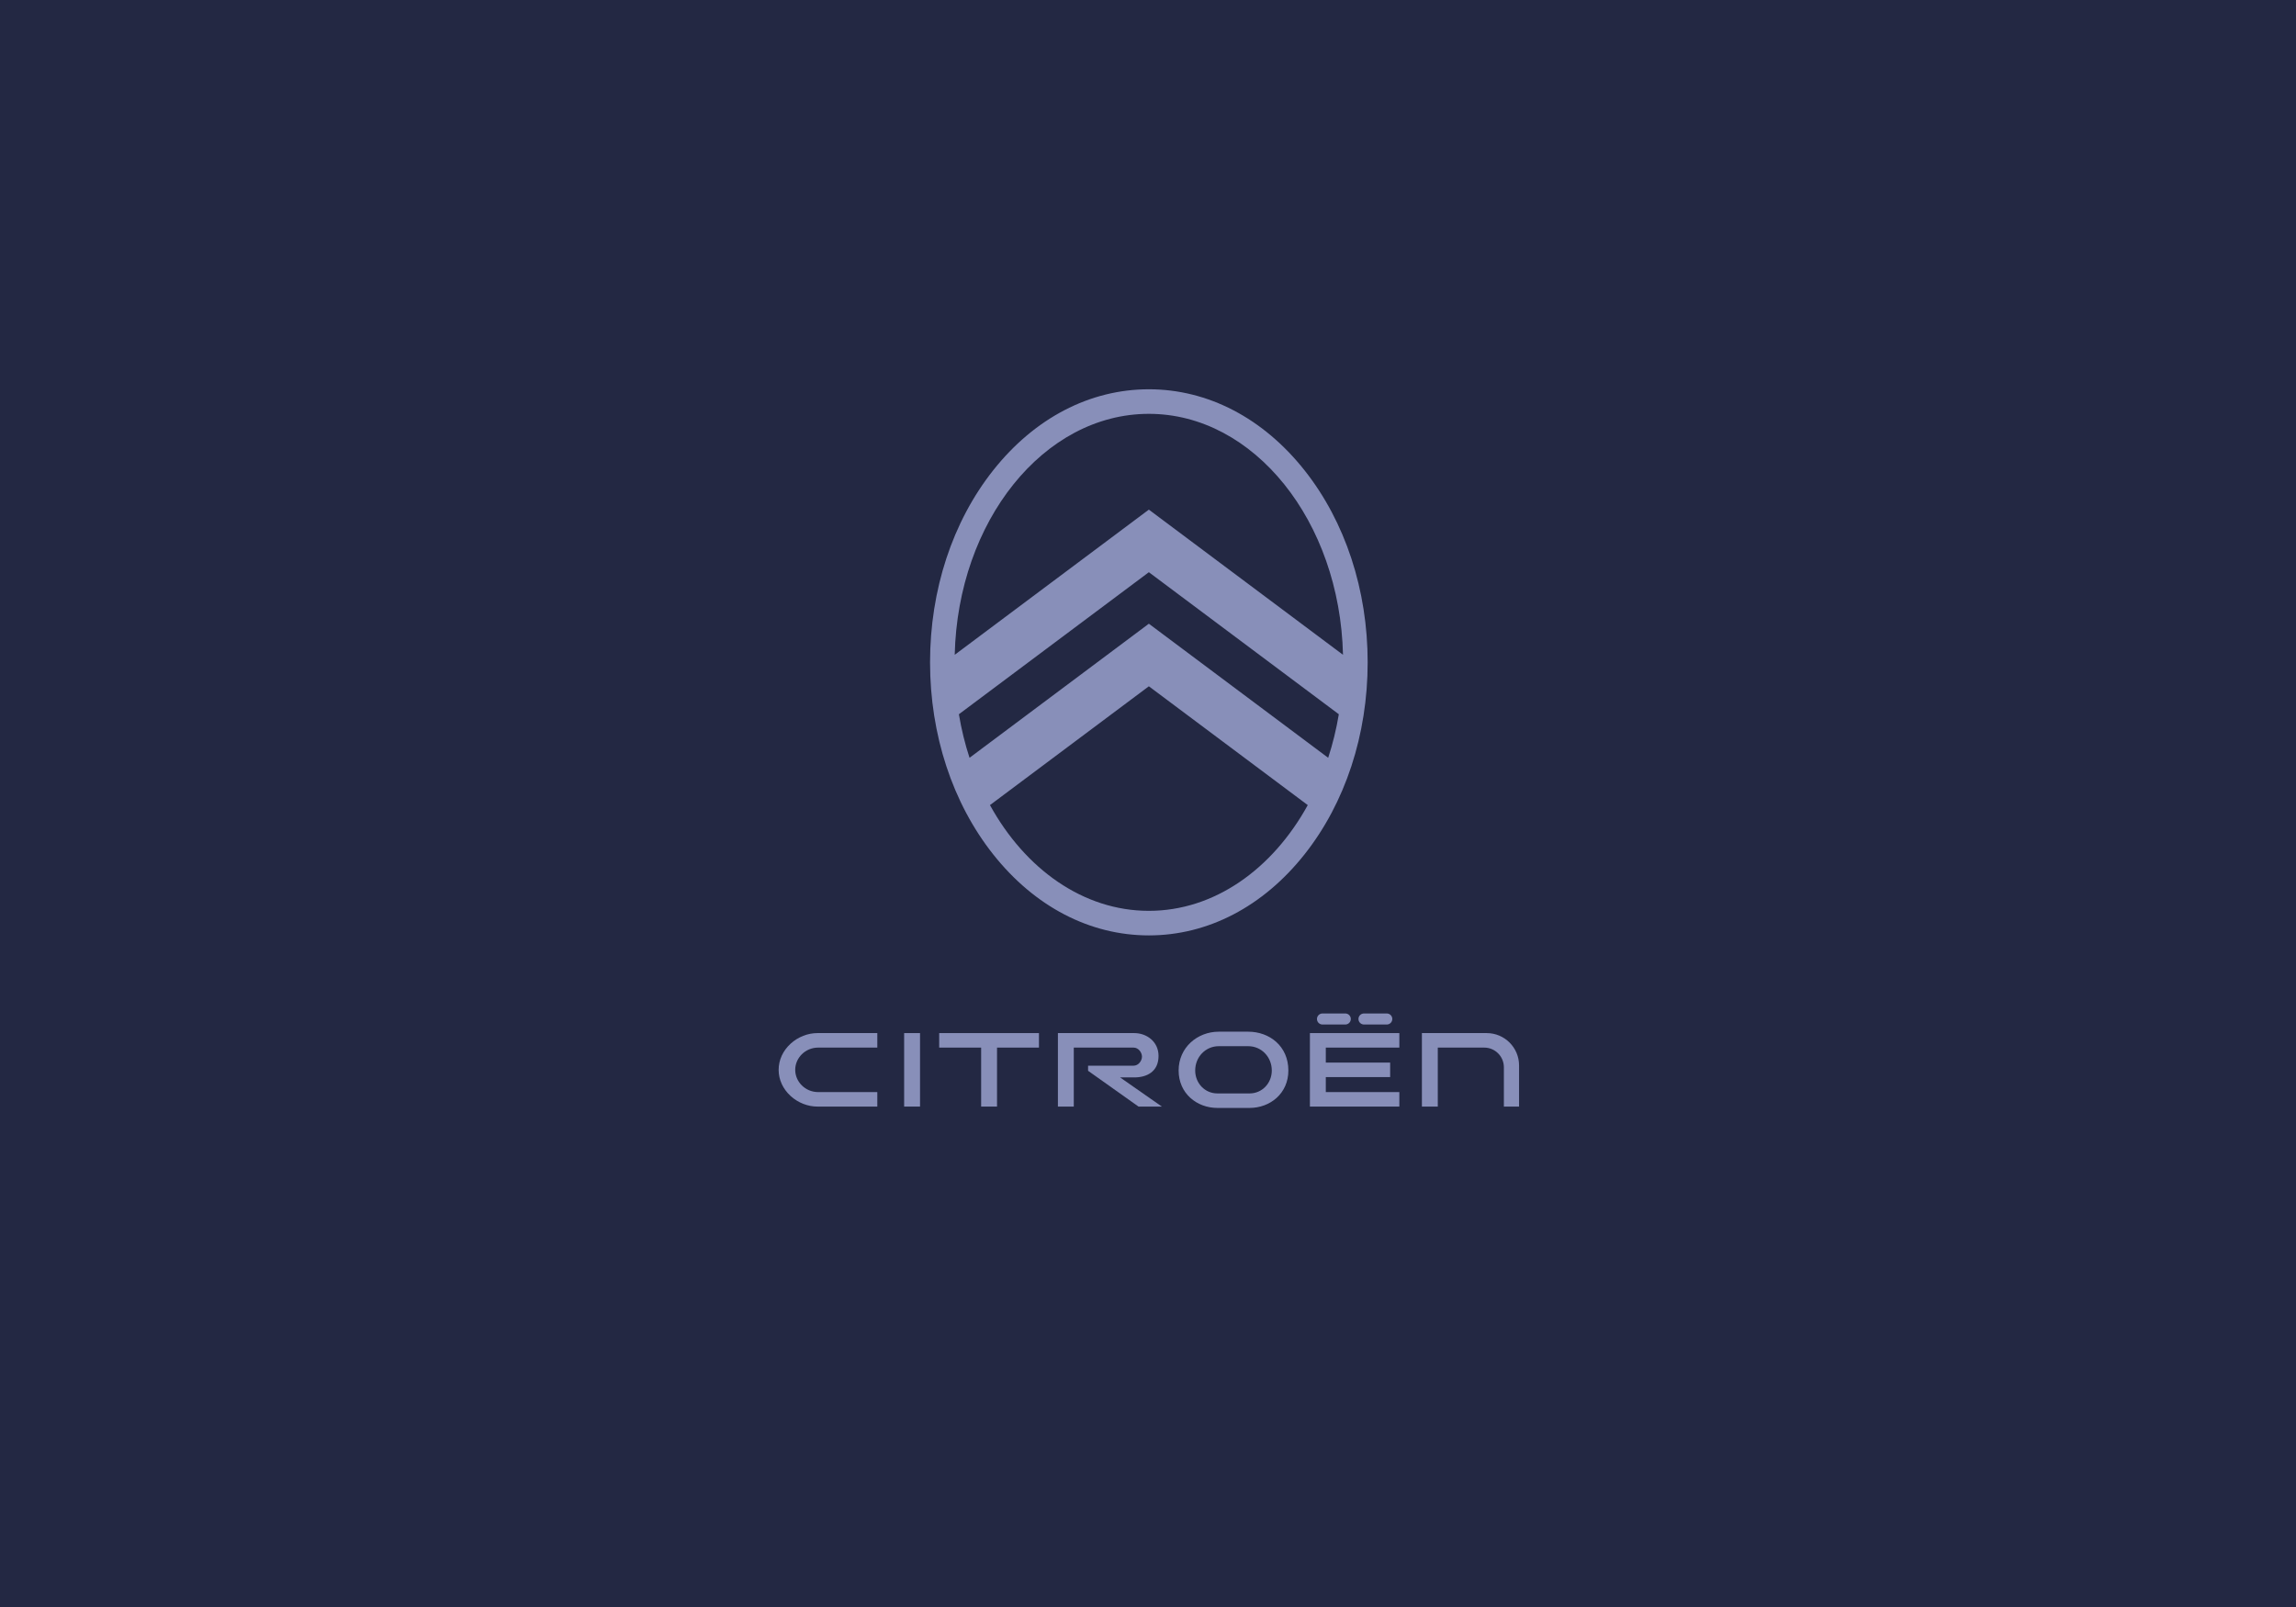
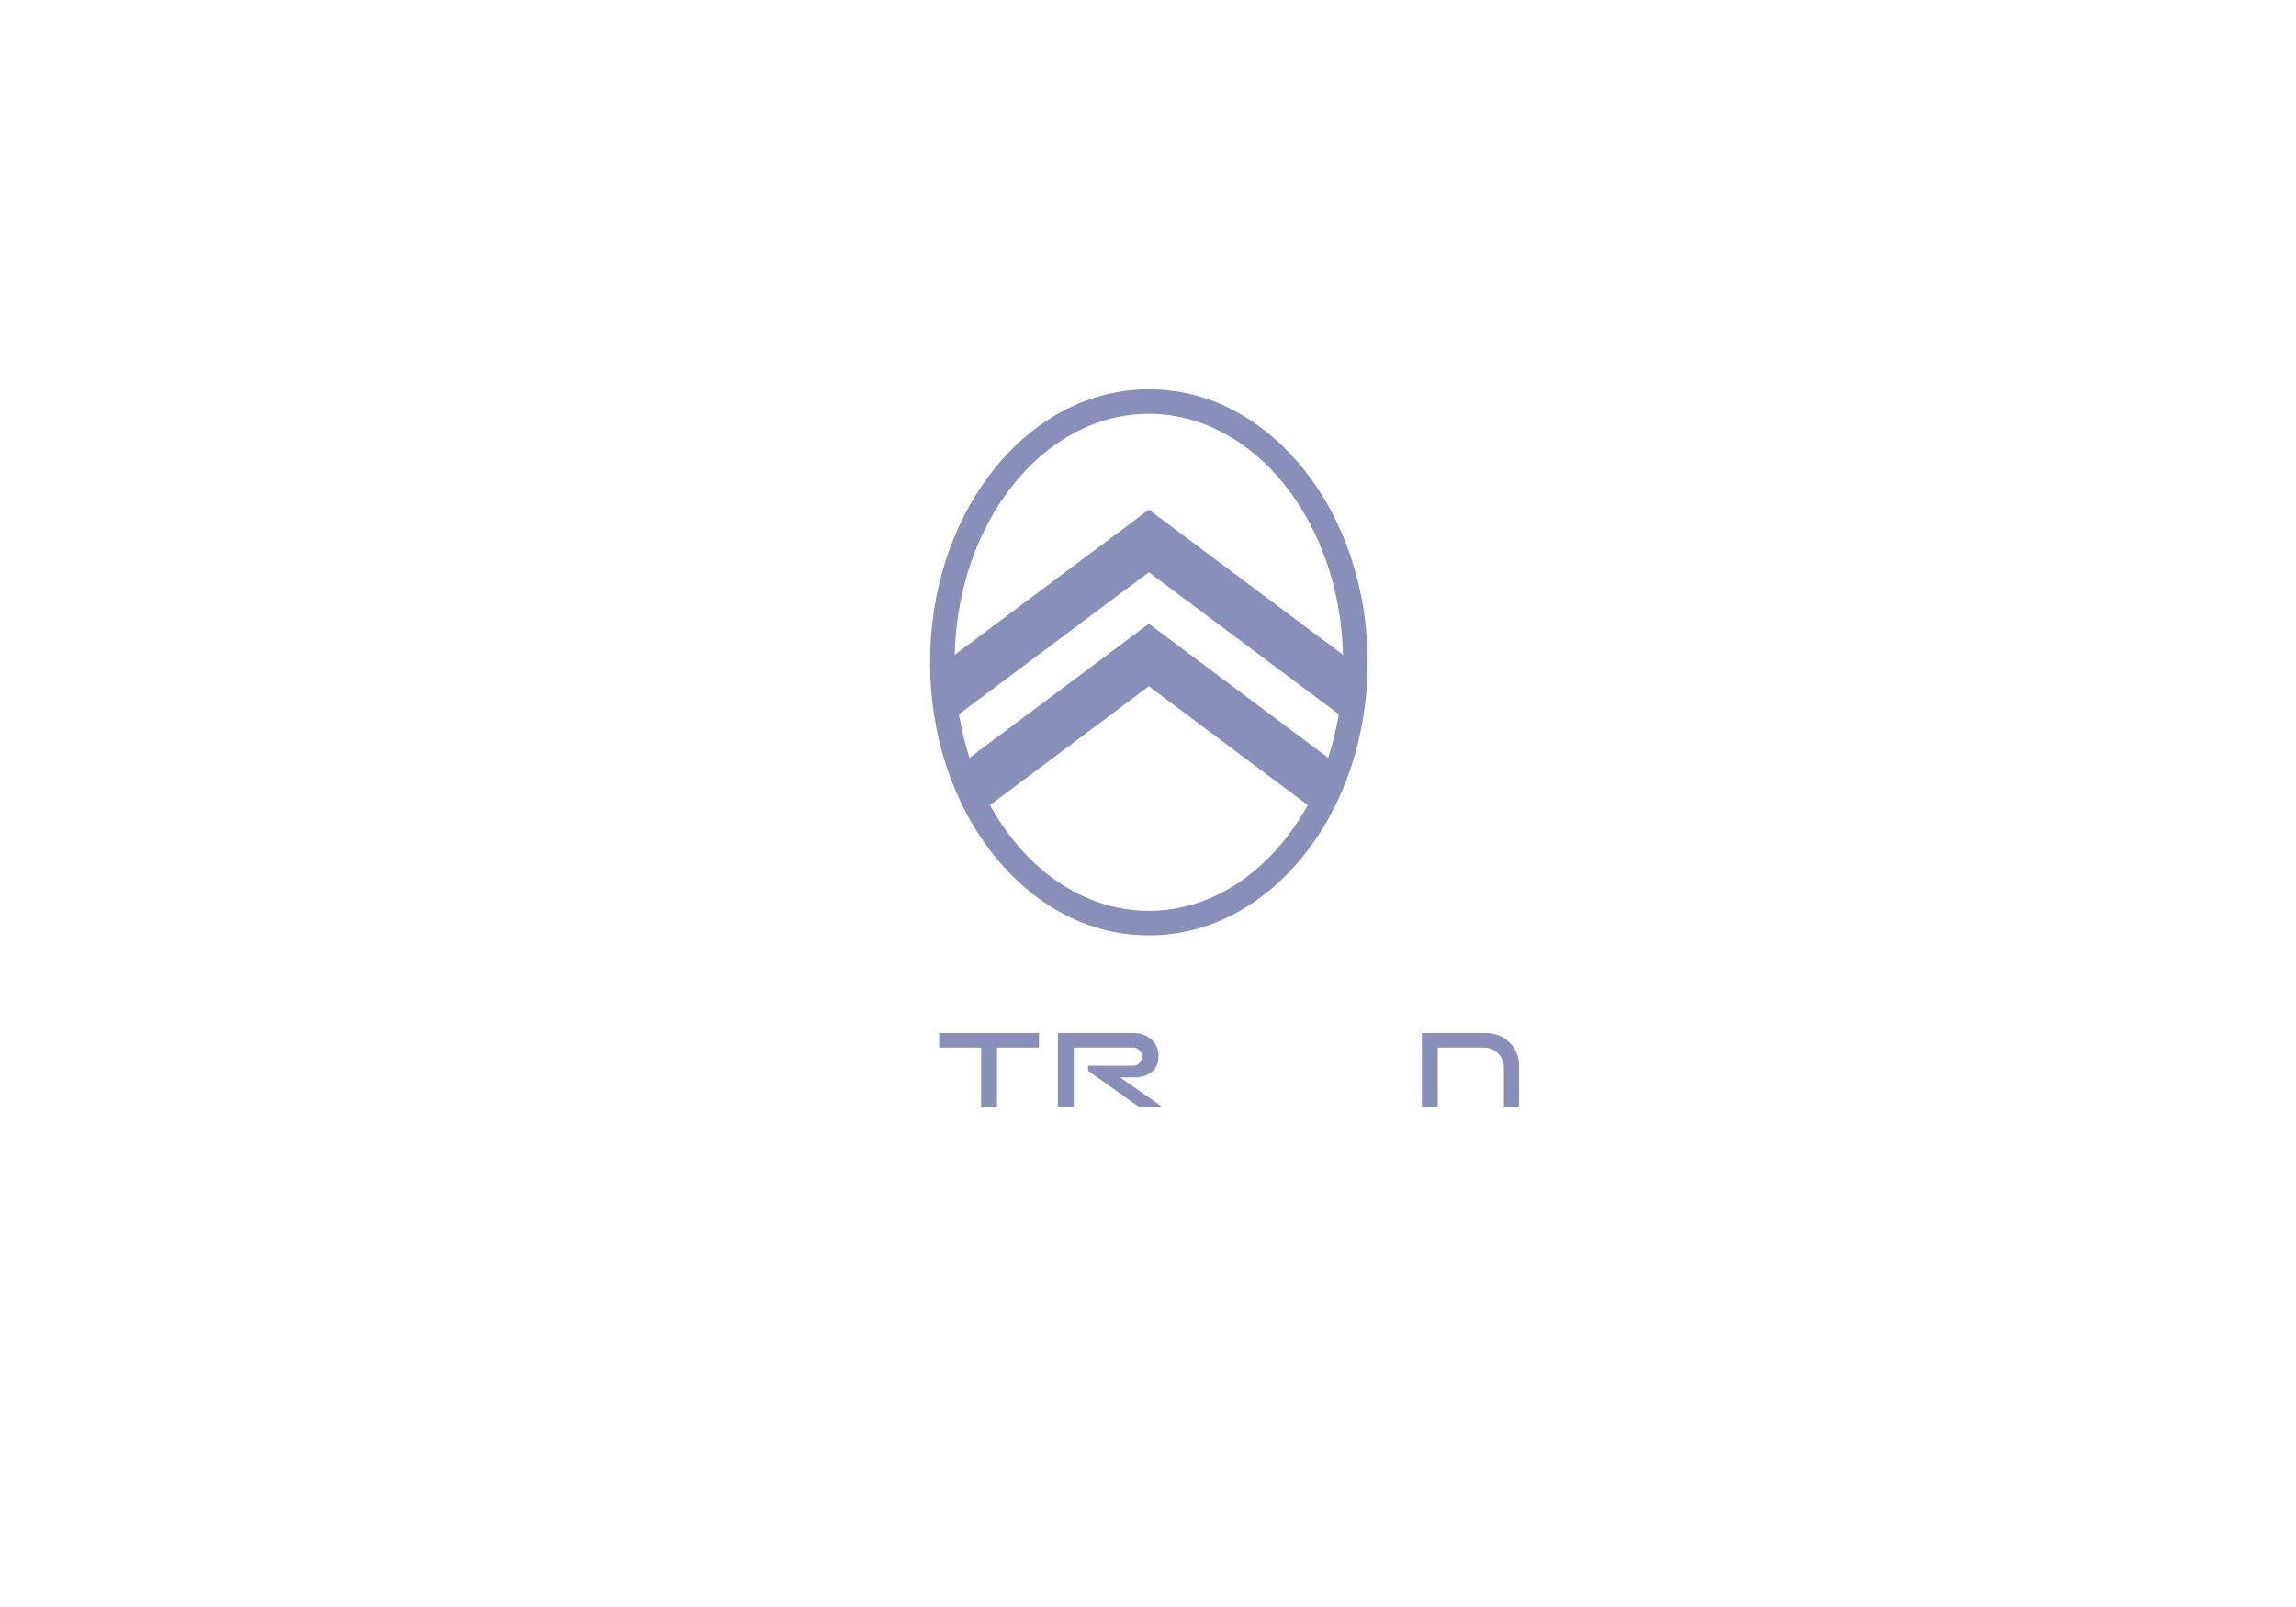
<svg xmlns="http://www.w3.org/2000/svg" width="230" height="161" viewBox="0 0 230 161">
  <g fill="none" fill-rule="evenodd">
-     <rect width="230" height="161" fill="#232843" />
    <g fill="#888FB9" transform="translate(78 39)">
-       <path d="M9.884,71.865 L3.889,71.865 C2.919,71.865 1.942,71.48 1.206,70.81 C0.428,70.101 0,69.168 0,68.183 C0,67.199 0.428,66.266 1.206,65.557 C1.942,64.887 2.919,64.502 3.889,64.502 L9.884,64.502 L9.884,65.955 L3.958,65.955 C2.66,65.955 1.66,66.996 1.66,68.183 C1.66,69.371 2.66,70.412 3.958,70.412 L9.884,70.412 L9.884,71.865 Z" />
      <polygon points="26.077 64.502 16.083 64.502 16.083 65.955 20.285 65.955 20.285 71.865 21.876 71.865 21.876 65.955 26.077 65.955" />
-       <polygon points="12.572 71.865 14.163 71.865 14.163 64.502 12.572 64.502" />
-       <path d="M44.095 65.813C42.751 65.813 41.728 66.906 41.728 68.249 41.728 69.517 42.689 70.547 43.956 70.547L47.172 70.547C48.439 70.547 49.401 69.517 49.401 68.249 49.401 66.906 48.377 65.813 47.034 65.813L44.095 65.813ZM47.172 72 43.956 72C41.888 72 40.068 70.547 40.068 68.249 40.068 65.941 41.95 64.361 44.095 64.361L47.034 64.361C49.178 64.361 51.061 65.813 51.061 68.249 51.061 70.547 49.24 72 47.172 72L47.172 72ZM56.763 63.643 54.48 63.643C54.174 63.643 53.926 63.395 53.926 63.089L53.926 63.089C53.926 62.784 54.174 62.536 54.48 62.536L56.763 62.536C57.069 62.536 57.316 62.784 57.316 63.089L57.316 63.089C57.316 63.395 57.069 63.643 56.763 63.643M60.919 63.643 58.636 63.643C58.33 63.643 58.083 63.395 58.083 63.089L58.083 63.089C58.083 62.784 58.33 62.536 58.636 62.536L60.919 62.536C61.225 62.536 61.473 62.784 61.473 63.089L61.473 63.089C61.473 63.395 61.225 63.643 60.919 63.643" />
-       <polygon points="62.178 65.955 62.178 64.502 53.22 64.502 53.22 71.865 62.178 71.865 62.178 70.412 54.811 70.412 54.811 68.91 61.257 68.91 61.257 67.457 54.811 67.457 54.811 65.955" />
-       <path d="M34.204 68.943 35.628 68.943C36.855 68.943 38.056 68.386 38.056 66.792 38.056 65.347 36.855 64.502 35.628 64.502L27.975 64.502 27.975 71.865 29.566 71.865 29.566 65.955 35.559 65.955C36.042 65.955 36.396 66.444 36.396 66.861 36.396 67.277 36.042 67.767 35.559 67.767L30.997 67.767 30.997 68.278 36.05 71.865 38.39 71.865 34.204 68.943ZM70.929 64.502 64.438 64.502 64.438 71.865 64.508 71.865 65.96 71.865 66.029 71.865 66.029 65.955 70.678 65.955C71.767 65.955 72.65 66.838 72.65 67.927L72.65 71.865 74.172 71.865 74.172 67.745C74.172 65.954 72.72 64.502 70.929 64.502M37.086 52.254C30.514 52.254 24.693 48.063 21.169 41.66L37.086 29.757 53.004 41.66C49.479 48.063 43.658 52.254 37.086 52.254L37.086 52.254ZM56.116 32.558C55.864 34.067 55.506 35.526 55.05 36.921L37.086 23.488 19.122 36.921C18.667 35.526 18.308 34.067 18.056 32.558L37.086 18.328 56.116 32.558ZM37.086 2.461C47.617 2.461 56.221 13.222 56.534 26.601L37.086 12.058 17.638 26.601C17.952 13.222 26.555 2.461 37.086 2.461L37.086 2.461ZM52.68 8.119C48.534 2.884 42.996 0 37.086 0 31.176 0 25.638 2.884 21.492 8.119 17.413 13.27 15.167 20.103 15.167 27.358 15.167 34.613 17.413 41.445 21.492 46.596 25.638 51.832 31.176 54.715 37.086 54.715 42.996 54.715 48.534 51.832 52.68 46.596 56.759 41.445 59.005 34.613 59.005 27.358 59.005 20.103 56.759 13.27 52.68 8.119L52.68 8.119Z" />
+       <path d="M34.204 68.943 35.628 68.943C36.855 68.943 38.056 68.386 38.056 66.792 38.056 65.347 36.855 64.502 35.628 64.502L27.975 64.502 27.975 71.865 29.566 71.865 29.566 65.955 35.559 65.955C36.042 65.955 36.396 66.444 36.396 66.861 36.396 67.277 36.042 67.767 35.559 67.767L30.997 67.767 30.997 68.278 36.05 71.865 38.39 71.865 34.204 68.943M70.929 64.502 64.438 64.502 64.438 71.865 64.508 71.865 65.96 71.865 66.029 71.865 66.029 65.955 70.678 65.955C71.767 65.955 72.65 66.838 72.65 67.927L72.65 71.865 74.172 71.865 74.172 67.745C74.172 65.954 72.72 64.502 70.929 64.502M37.086 52.254C30.514 52.254 24.693 48.063 21.169 41.66L37.086 29.757 53.004 41.66C49.479 48.063 43.658 52.254 37.086 52.254L37.086 52.254ZM56.116 32.558C55.864 34.067 55.506 35.526 55.05 36.921L37.086 23.488 19.122 36.921C18.667 35.526 18.308 34.067 18.056 32.558L37.086 18.328 56.116 32.558ZM37.086 2.461C47.617 2.461 56.221 13.222 56.534 26.601L37.086 12.058 17.638 26.601C17.952 13.222 26.555 2.461 37.086 2.461L37.086 2.461ZM52.68 8.119C48.534 2.884 42.996 0 37.086 0 31.176 0 25.638 2.884 21.492 8.119 17.413 13.27 15.167 20.103 15.167 27.358 15.167 34.613 17.413 41.445 21.492 46.596 25.638 51.832 31.176 54.715 37.086 54.715 42.996 54.715 48.534 51.832 52.68 46.596 56.759 41.445 59.005 34.613 59.005 27.358 59.005 20.103 56.759 13.27 52.68 8.119L52.68 8.119Z" />
    </g>
  </g>
</svg>